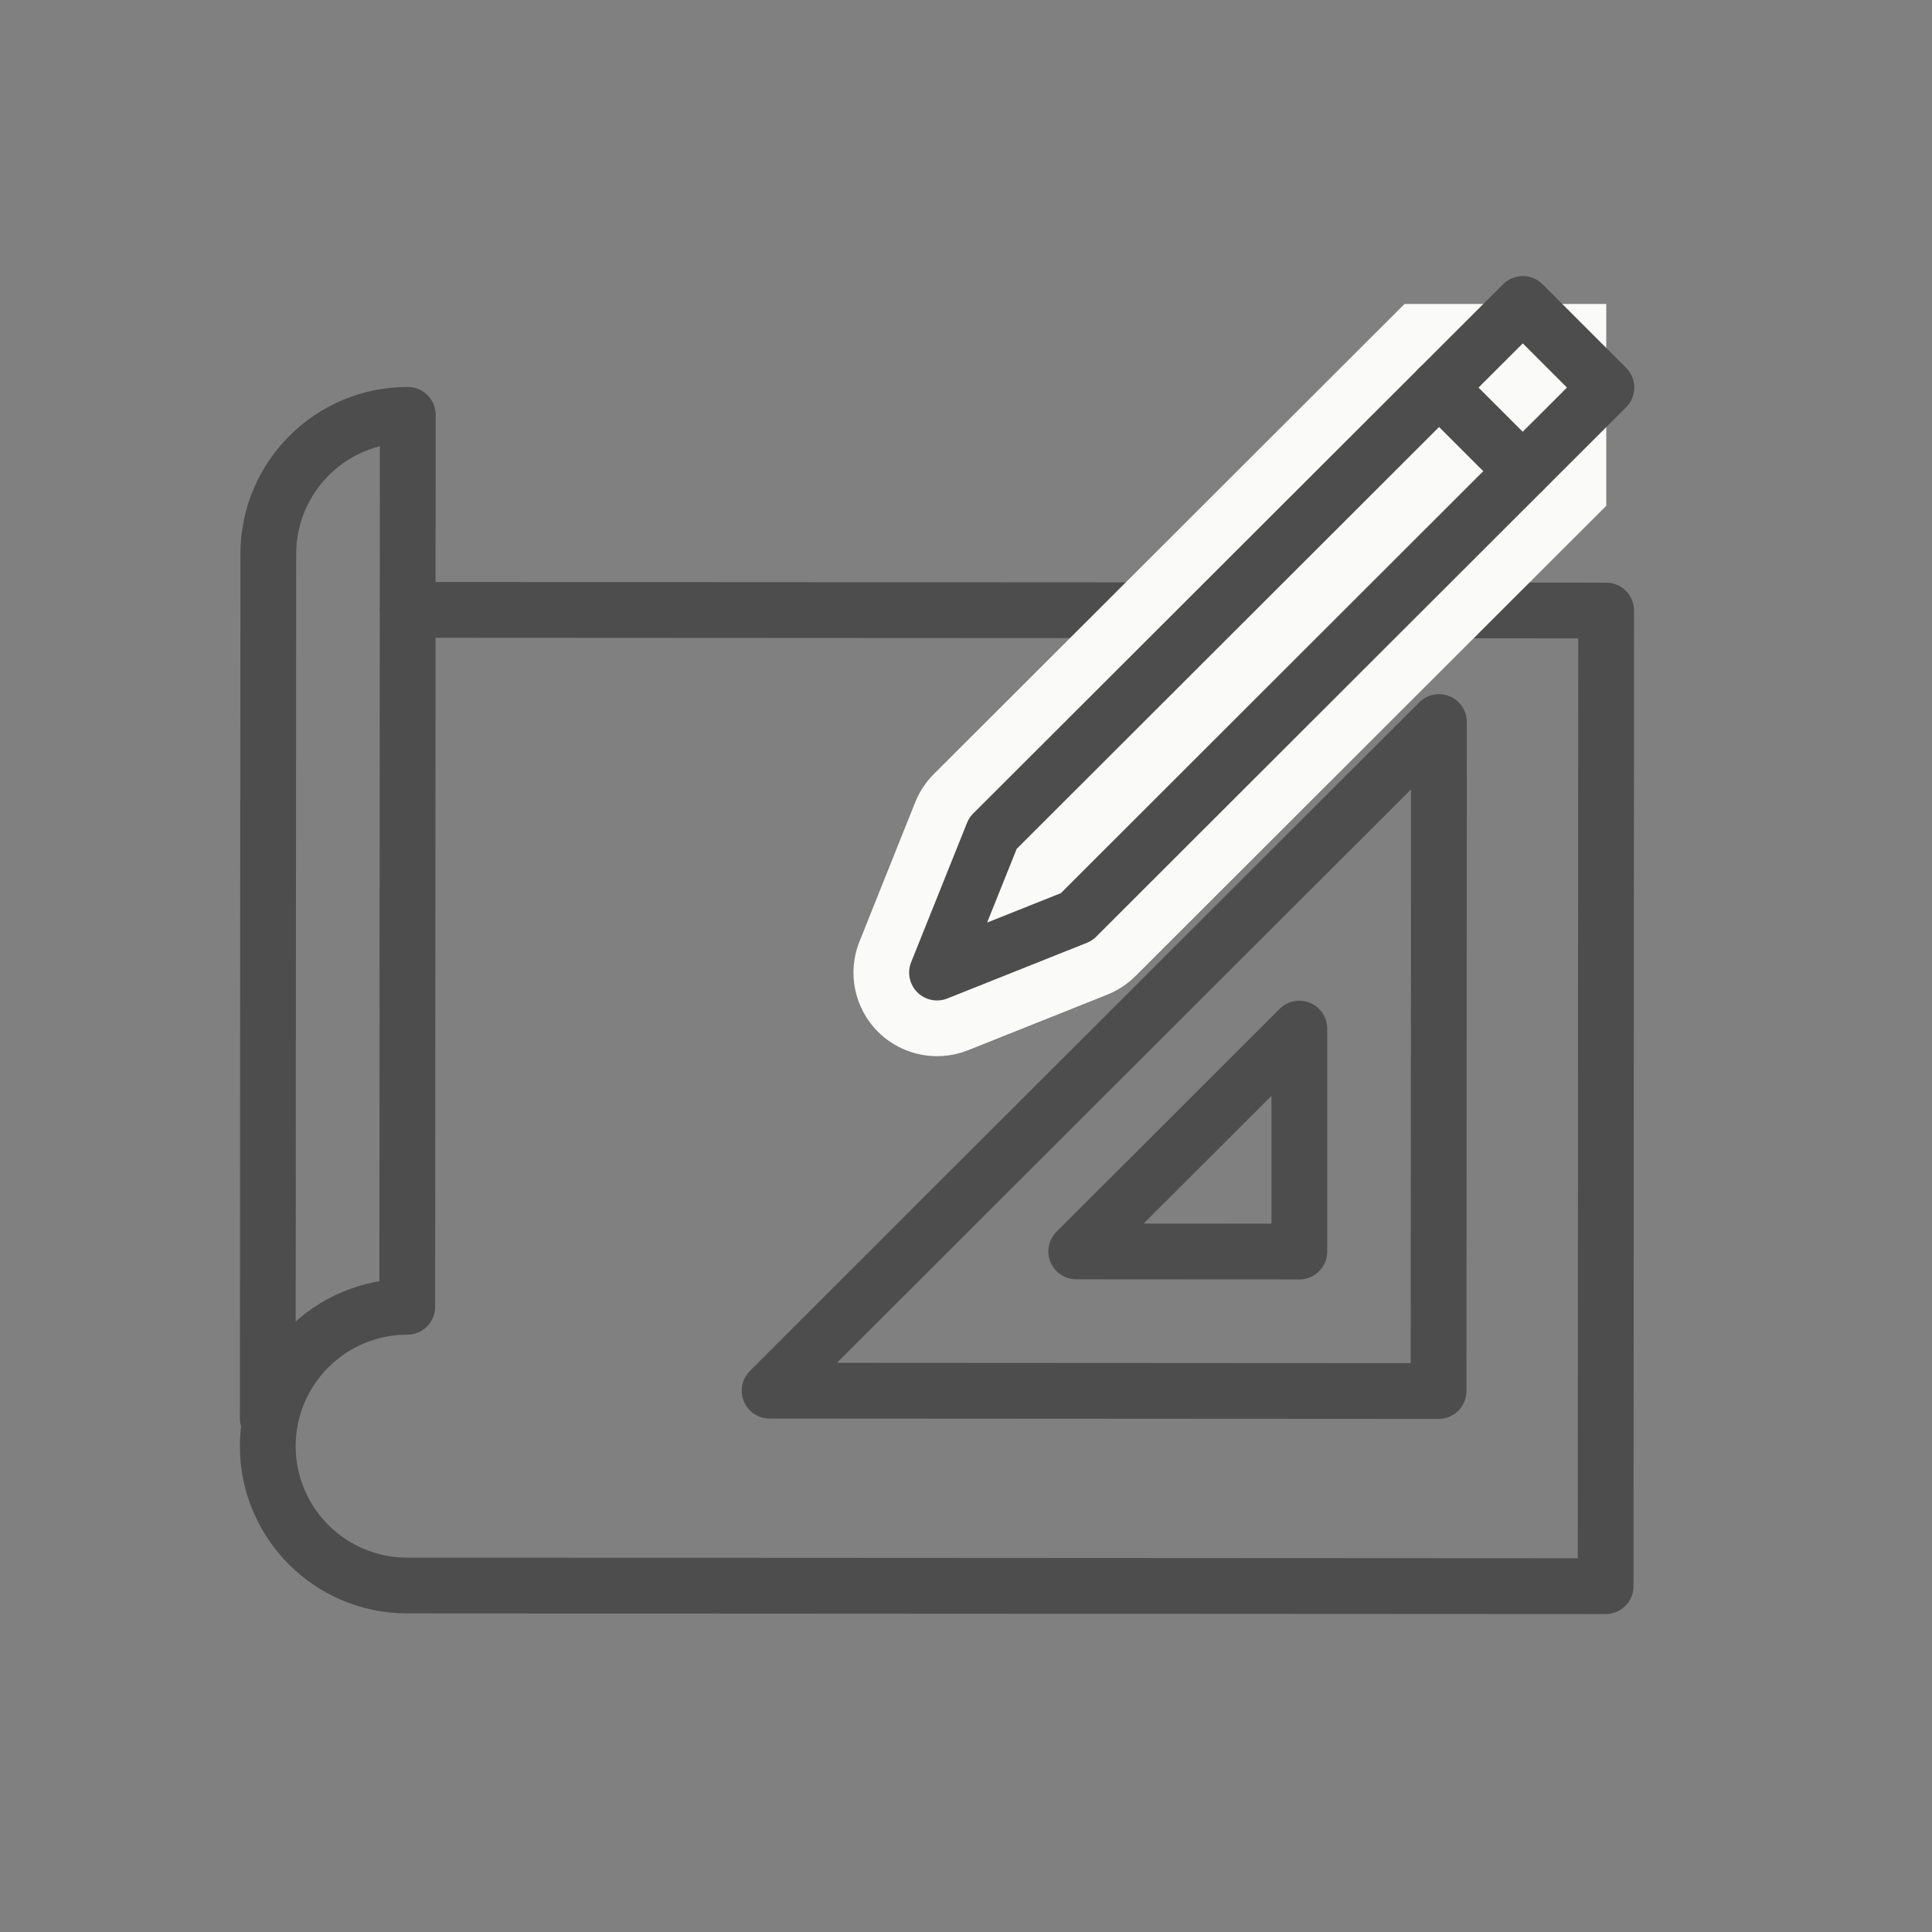
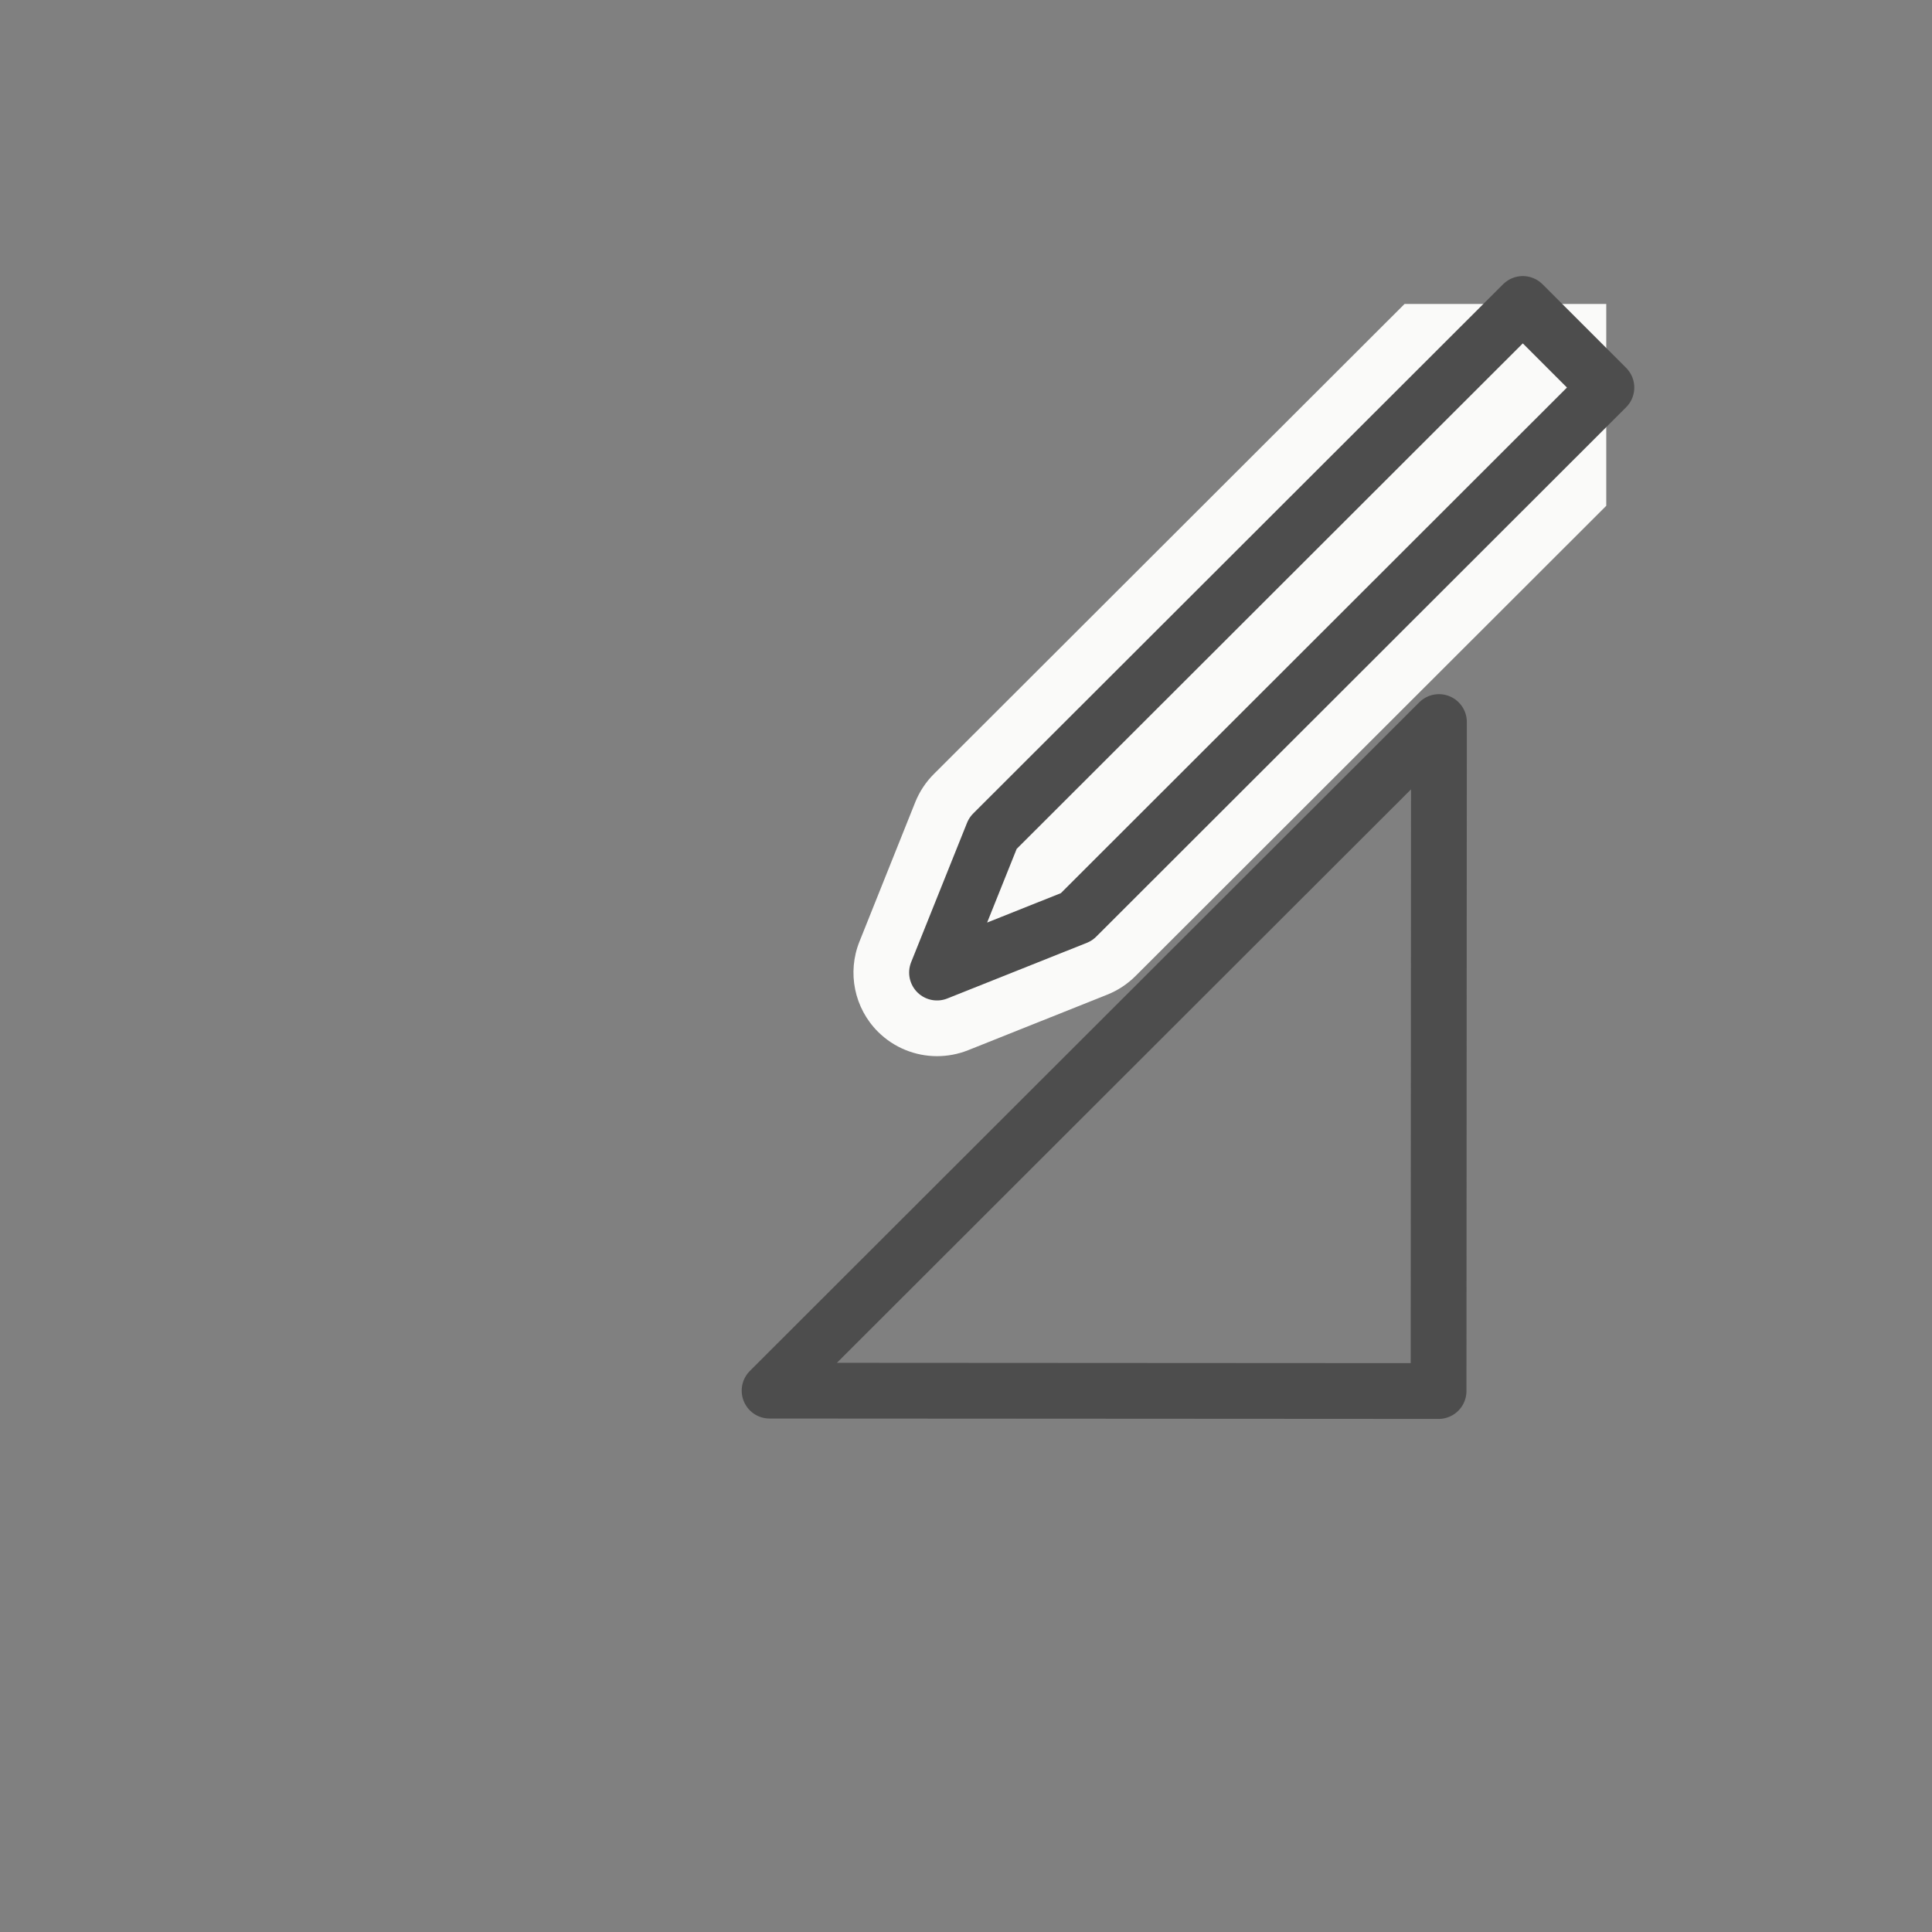
<svg xmlns="http://www.w3.org/2000/svg" id="b" viewBox="0 0 150 150">
  <rect x="0" y="0" width="150" height="150" fill="#808080" stroke="none" />
  <g id="c">
    <g>
      <g>
-         <path d="m20.79,110.11l.04-67.09c0-5.98,4.85-10.82,10.83-10.81l-.04,69.25c-5.98,0-10.82,4.84-10.83,10.81,0,5.98,4.84,10.82,10.81,10.83l93.06.05.04-75.75-93.06-.05" fill="none" stroke="#4d4d4d" stroke-linecap="round" stroke-linejoin="round" stroke-width="4.33" />
        <polygon points="111.69 108 59.75 107.97 111.72 56.06 111.69 108" fill="none" stroke="#4d4d4d" stroke-linecap="round" stroke-linejoin="round" stroke-width="4.33" />
-         <polygon points="83.56 97.16 100.88 79.86 100.88 97.17 83.56 97.16" fill="none" stroke="#4d4d4d" stroke-linecap="round" stroke-linejoin="round" stroke-width="4.33" />
        <path d="m124.72,23.6h-15.67s-36.55,36.5-36.55,36.5c-.62.62-1.11,1.36-1.44,2.18l-4.33,10.82c-.97,2.41-.4,5.17,1.43,7,1.24,1.24,2.9,1.9,4.59,1.9.81,0,1.63-.15,2.41-.46l10.82-4.32c.82-.33,1.56-.82,2.18-1.44l36.55-36.51v-15.67Z" fill="#fafaf9" />
        <polygon points="77.09 64.69 72.75 75.51 83.58 71.19 124.72 30.09 118.23 23.6 77.09 64.69" fill="none" stroke="#4d4d4d" stroke-linecap="round" stroke-linejoin="round" stroke-width="4.33" />
-         <line x1="111.73" y1="30.09" x2="118.22" y2="36.58" fill="none" stroke="#4d4d4d" stroke-linecap="round" stroke-linejoin="round" stroke-width="4.33" />
      </g>
-       <rect width="150" height="150" fill="none" />
    </g>
  </g>
</svg>